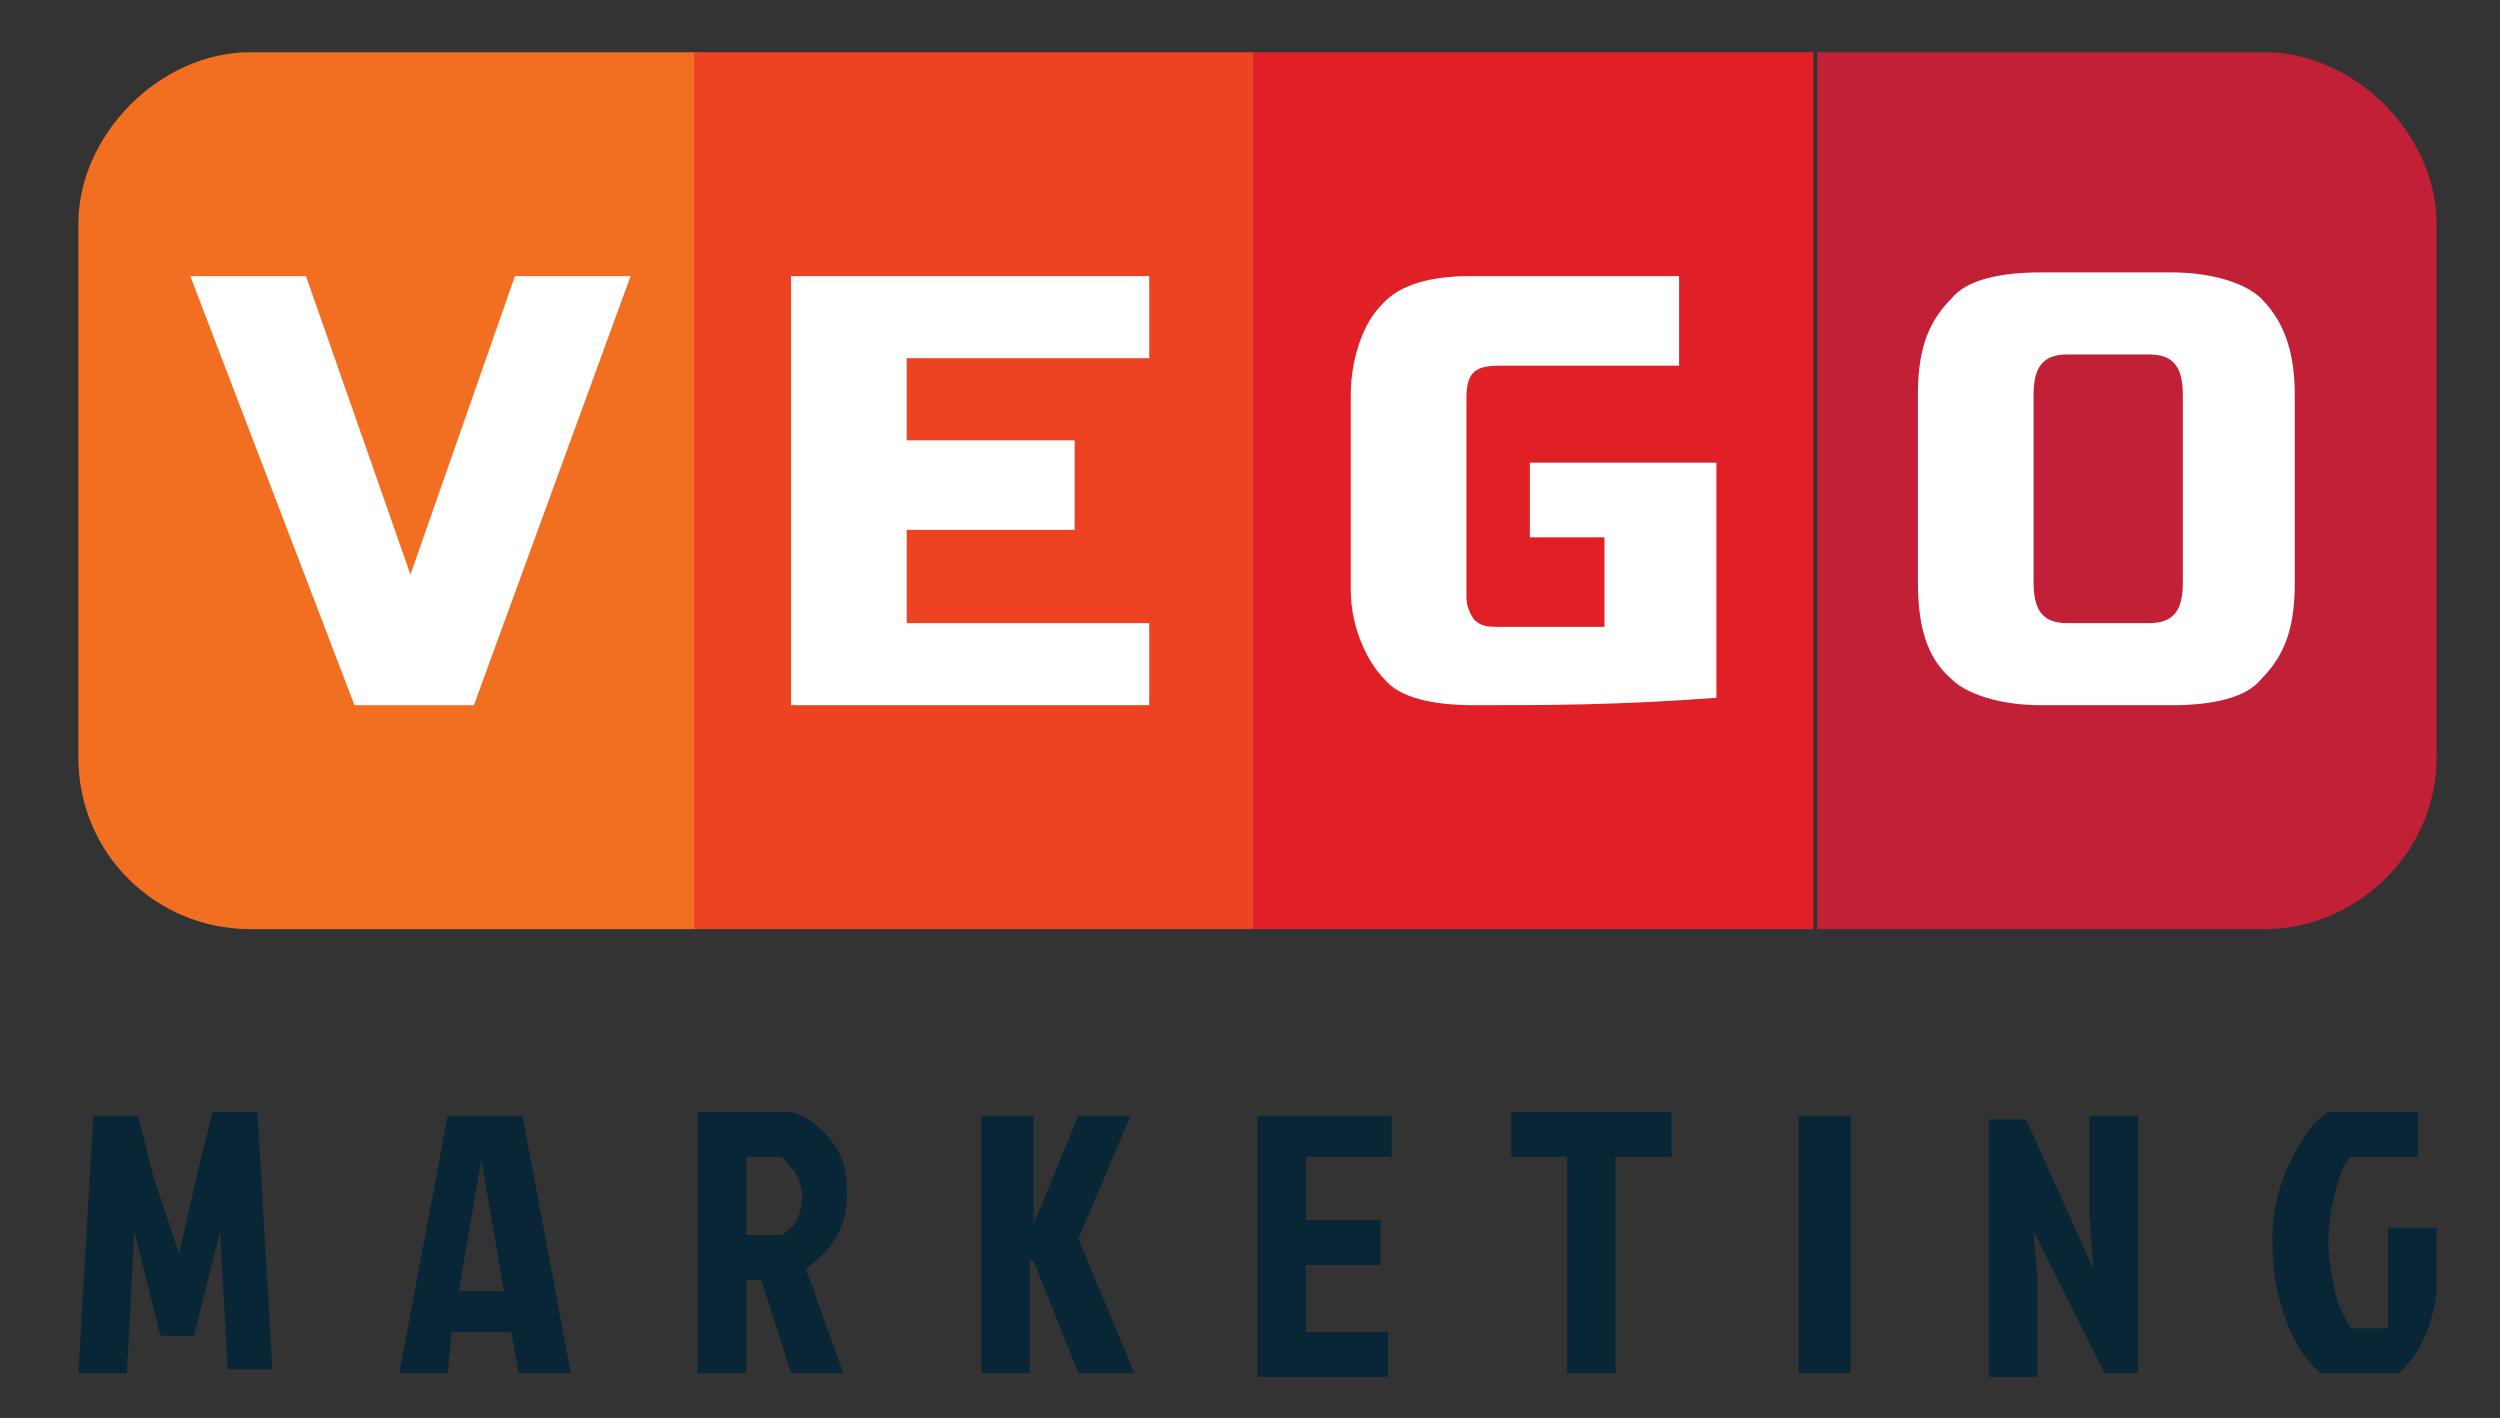
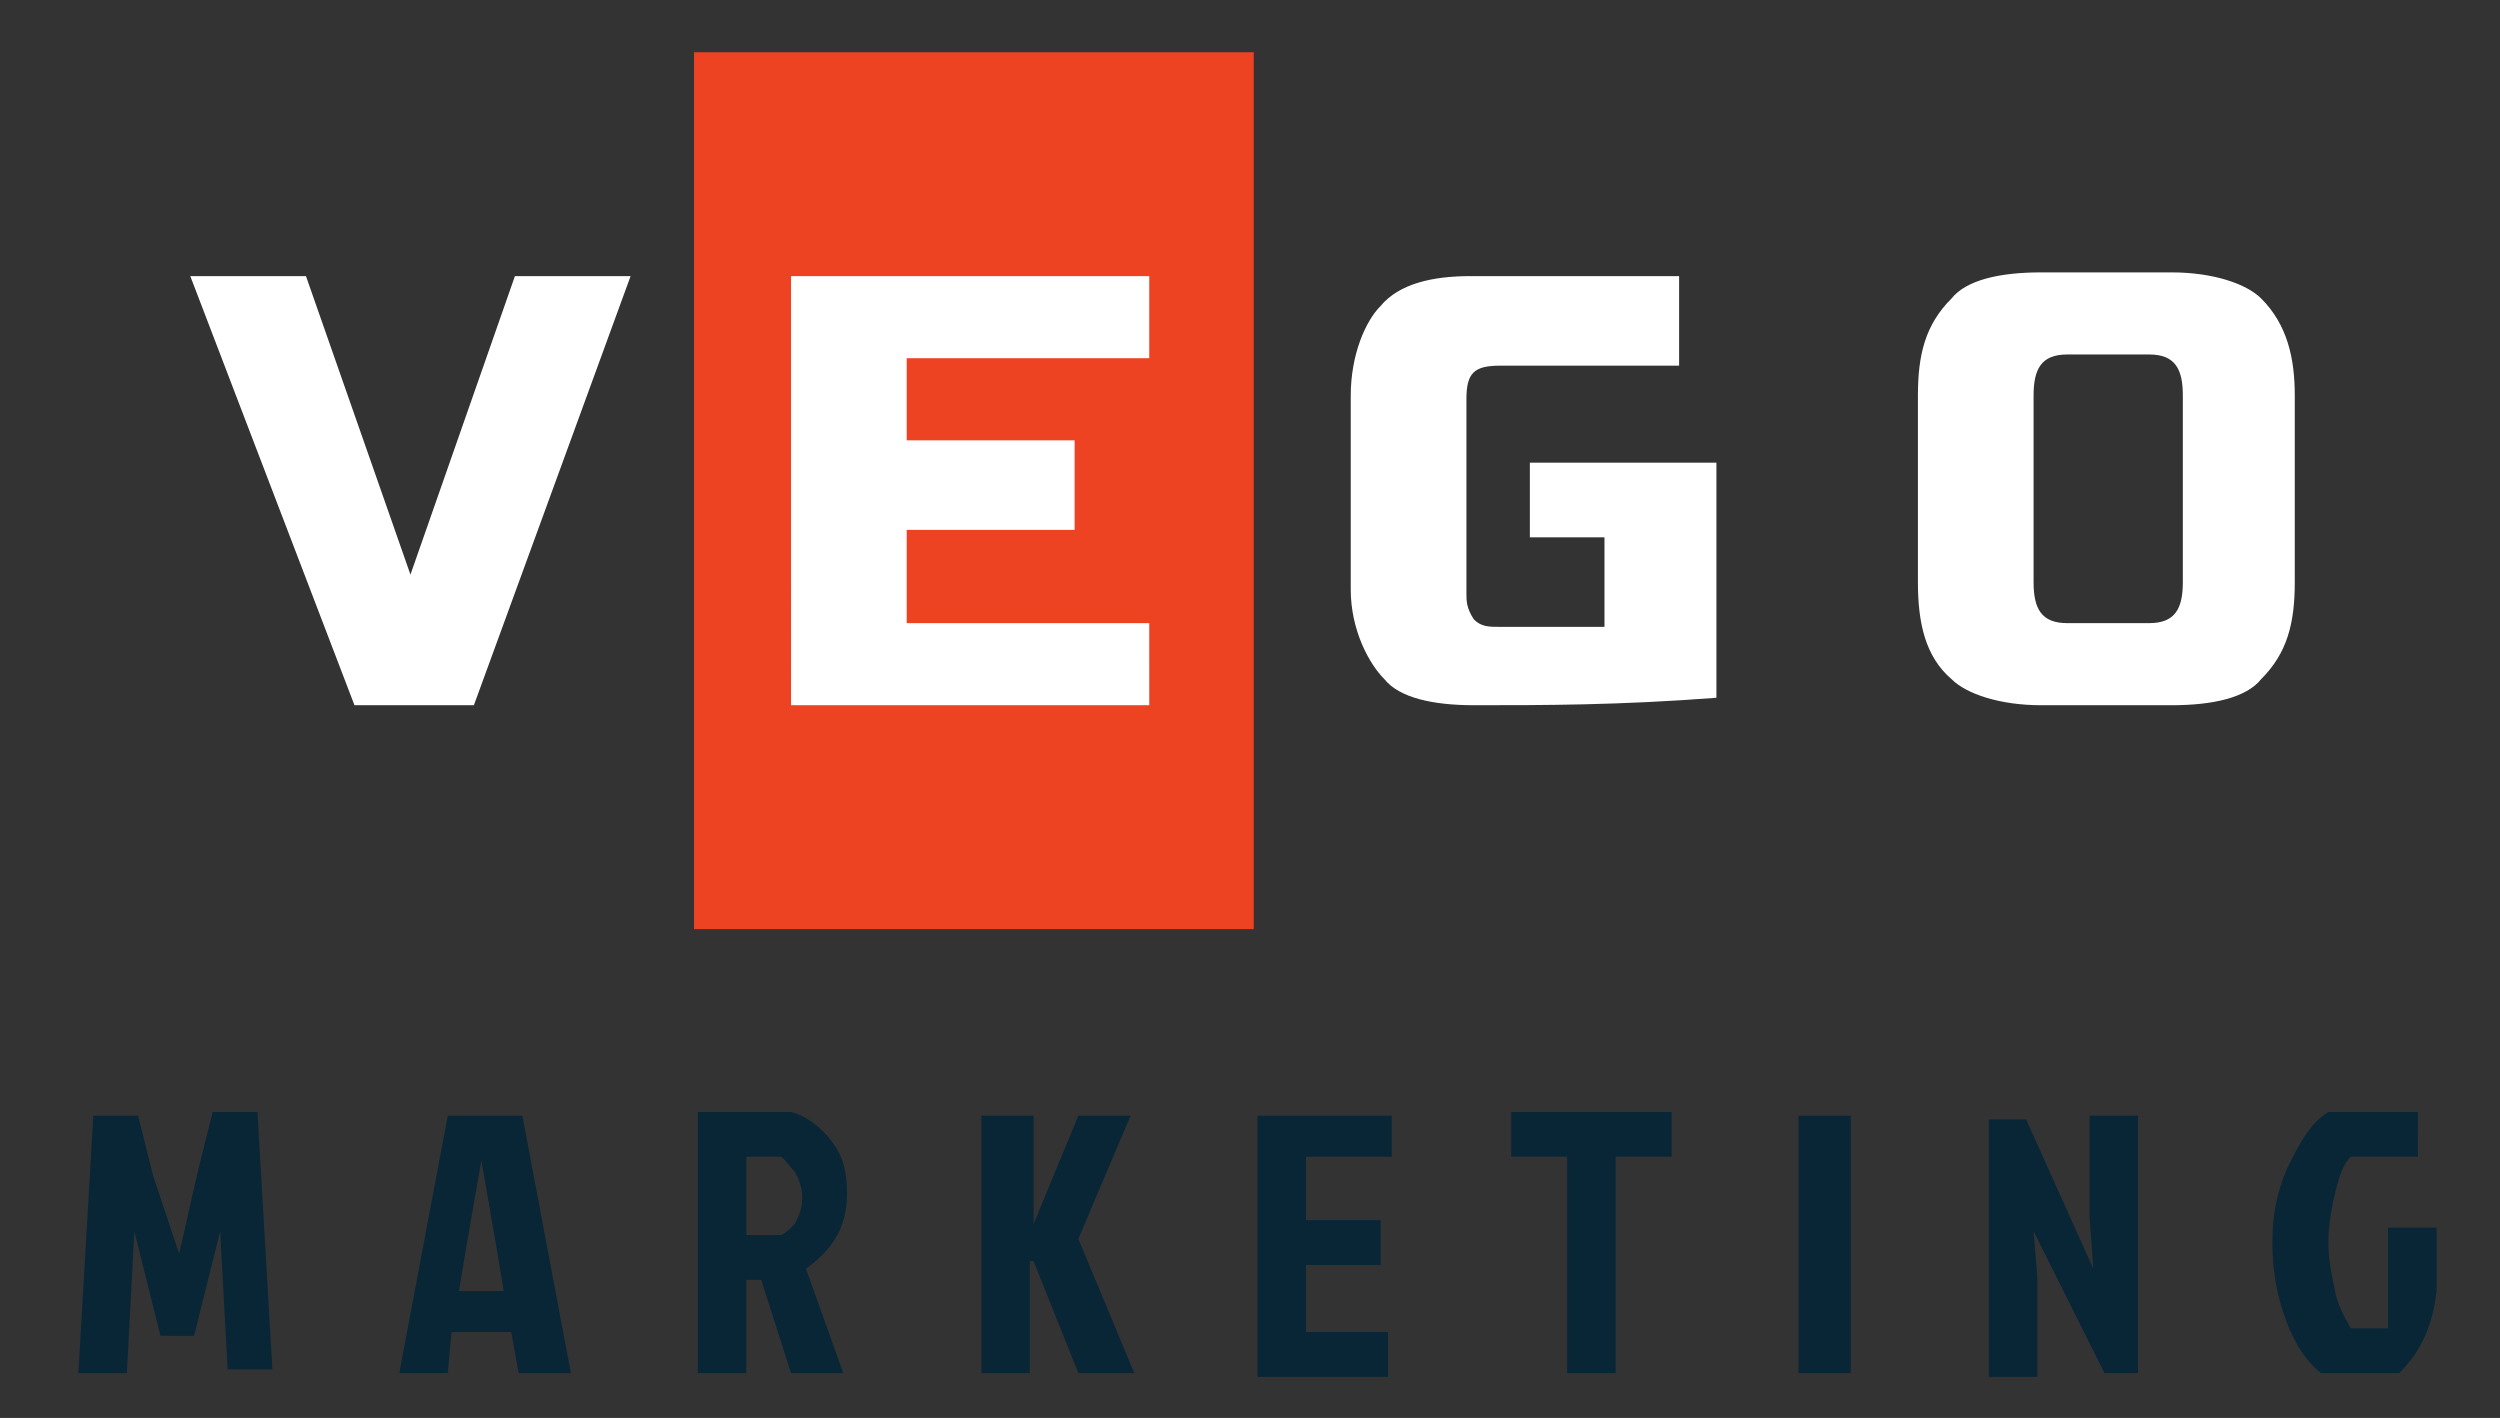
<svg xmlns="http://www.w3.org/2000/svg" id="Layer_1" viewBox="0 0 67 38">
  <rect x="0" y="0" width="67" height="38" fill="#333333" stroke="none" />
  <style>.st0{fill:none}.st1,.st2,.st3,.st4{fill-rule:evenodd;clip-rule:evenodd;fill:#f26e21}.st2,.st3,.st4{fill:#ee4323}.st3,.st4{fill:#c12037}.st4{fill:#e11f26}.st5{fill:#fff}.st6{fill:#092637}</style>
-   <path class="st0" d="M0 0h66.8v38H0z" />
-   <path class="st1" d="M2.1 20.3V6c0-2.4 2.2-4.6 4.6-4.6h12v23.5h-12c-2.5 0-4.6-2-4.6-4.6z" />
  <path class="st2" d="M18.6 1.4h15v23.5h-15z" />
-   <path class="st3" d="M48.7 24.9V1.4h12c2.4 0 4.6 2.2 4.6 4.6v14.3c0 2.6-2.2 4.6-4.6 4.6h-12z" />
-   <path class="st4" d="M33.6 1.4h15v23.5h-15z" />
  <path class="st5" d="M30.8 18.9h-9.6V7.4h9.6v2.2h-6.5v2.2h4.5v2.4h-4.5v2.5h6.5zM46 18.7c-2.6.2-4.6.2-6.5.2-1.1 0-2-.2-2.4-.7-.4-.4-.9-1.3-.9-2.4v-5.2c0-1.1.4-2 .8-2.4.5-.6 1.4-.8 2.4-.8H45v2.4h-4.8c-.7 0-.9.2-.9.9v5.2c0 .2 0 .4.2.7.2.2.4.2.7.2H43v-2.4h-2v-2h5v6.3zM11 15.4l2.8-8h3.1l-4.2 11.5H9.5L5.1 7.4h3.1zM60.6 8c-.4-.4-1.3-.7-2.4-.7h-3.5c-1.1 0-2 .2-2.4.7-.7.7-.9 1.5-.9 2.6v5c0 1.1.2 2 .9 2.6.4.4 1.3.7 2.4.7h3.5c1.1 0 2-.2 2.4-.7.7-.7.9-1.5.9-2.6v-5c0-1-.2-1.9-.9-2.6zm-2.1 7.6c0 .7-.2 1.1-.9 1.1h-2.2c-.7 0-.9-.4-.9-1.1v-5c0-.7.2-1.1.9-1.1h2.2c.7 0 .9.4.9 1.1v5z" />
  <path class="st6" d="M4.8 33.6l.5-2.2.4-1.6h1.2l.4 6.9H6.1L5.9 33l-.7 2.8h-.9L3.6 33l-.2 3.8H2.1l.4-6.9h1.2l.4 1.6.7 2.1zM13.9 36.8l-.2-1.1h-1.6l-.1 1.1h-1.3l1.3-6.9h2l1.3 6.9h-1.4zm-1-5.7l-.4 2.3-.2 1.2h1.2l-.2-1.2-.4-2.3zM18.6 29.8h2.6c.4.1.8.4 1.1.8.3.4.4.8.4 1.4 0 .9-.4 1.5-1.1 2l1 2.8h-1.4l-.8-2.5H20v2.5h-1.3v-7zM20 31v2.1h.9c.1 0 .2-.1.4-.3.1-.2.2-.4.2-.7 0-.3-.1-.5-.2-.7-.2-.2-.3-.4-.4-.4H20zM26.3 36.8v-6.9h1.4v2.9l1.2-2.9h1.4l-1.4 3.3 1.5 3.6h-1.5l-1.2-3h-.1v3h-1.3zM33.7 36.8v-6.9h3.6V31H35v1.7h2v1.2h-2v1.8h2.2v1.2h-3.5zM42 31h-1.5v-1.2h4.3V31h-1.5v5.8H42V31zM48.2 36.8v-6.9h1.4v6.9h-1.4zM56.4 36.8L54.5 33l.1 1.2v2.7h-1.3V30h1l1.8 4-.1-1.4v-2.7h1.3v6.9h-.9zM64.3 36.8h-2.1c-.5-.4-.8-1-1-1.6-.2-.6-.3-1.2-.3-1.9s.1-1.3.4-2c.3-.6.6-1.2 1.1-1.5h2.4V31H63c-.2.2-.3.5-.4.9-.1.4-.2.9-.2 1.4 0 .5.1.9.2 1.4.1.4.3.7.4.9h1v-2.7h1.3v1.7c-.1.9-.4 1.6-1 2.2z" />
</svg>